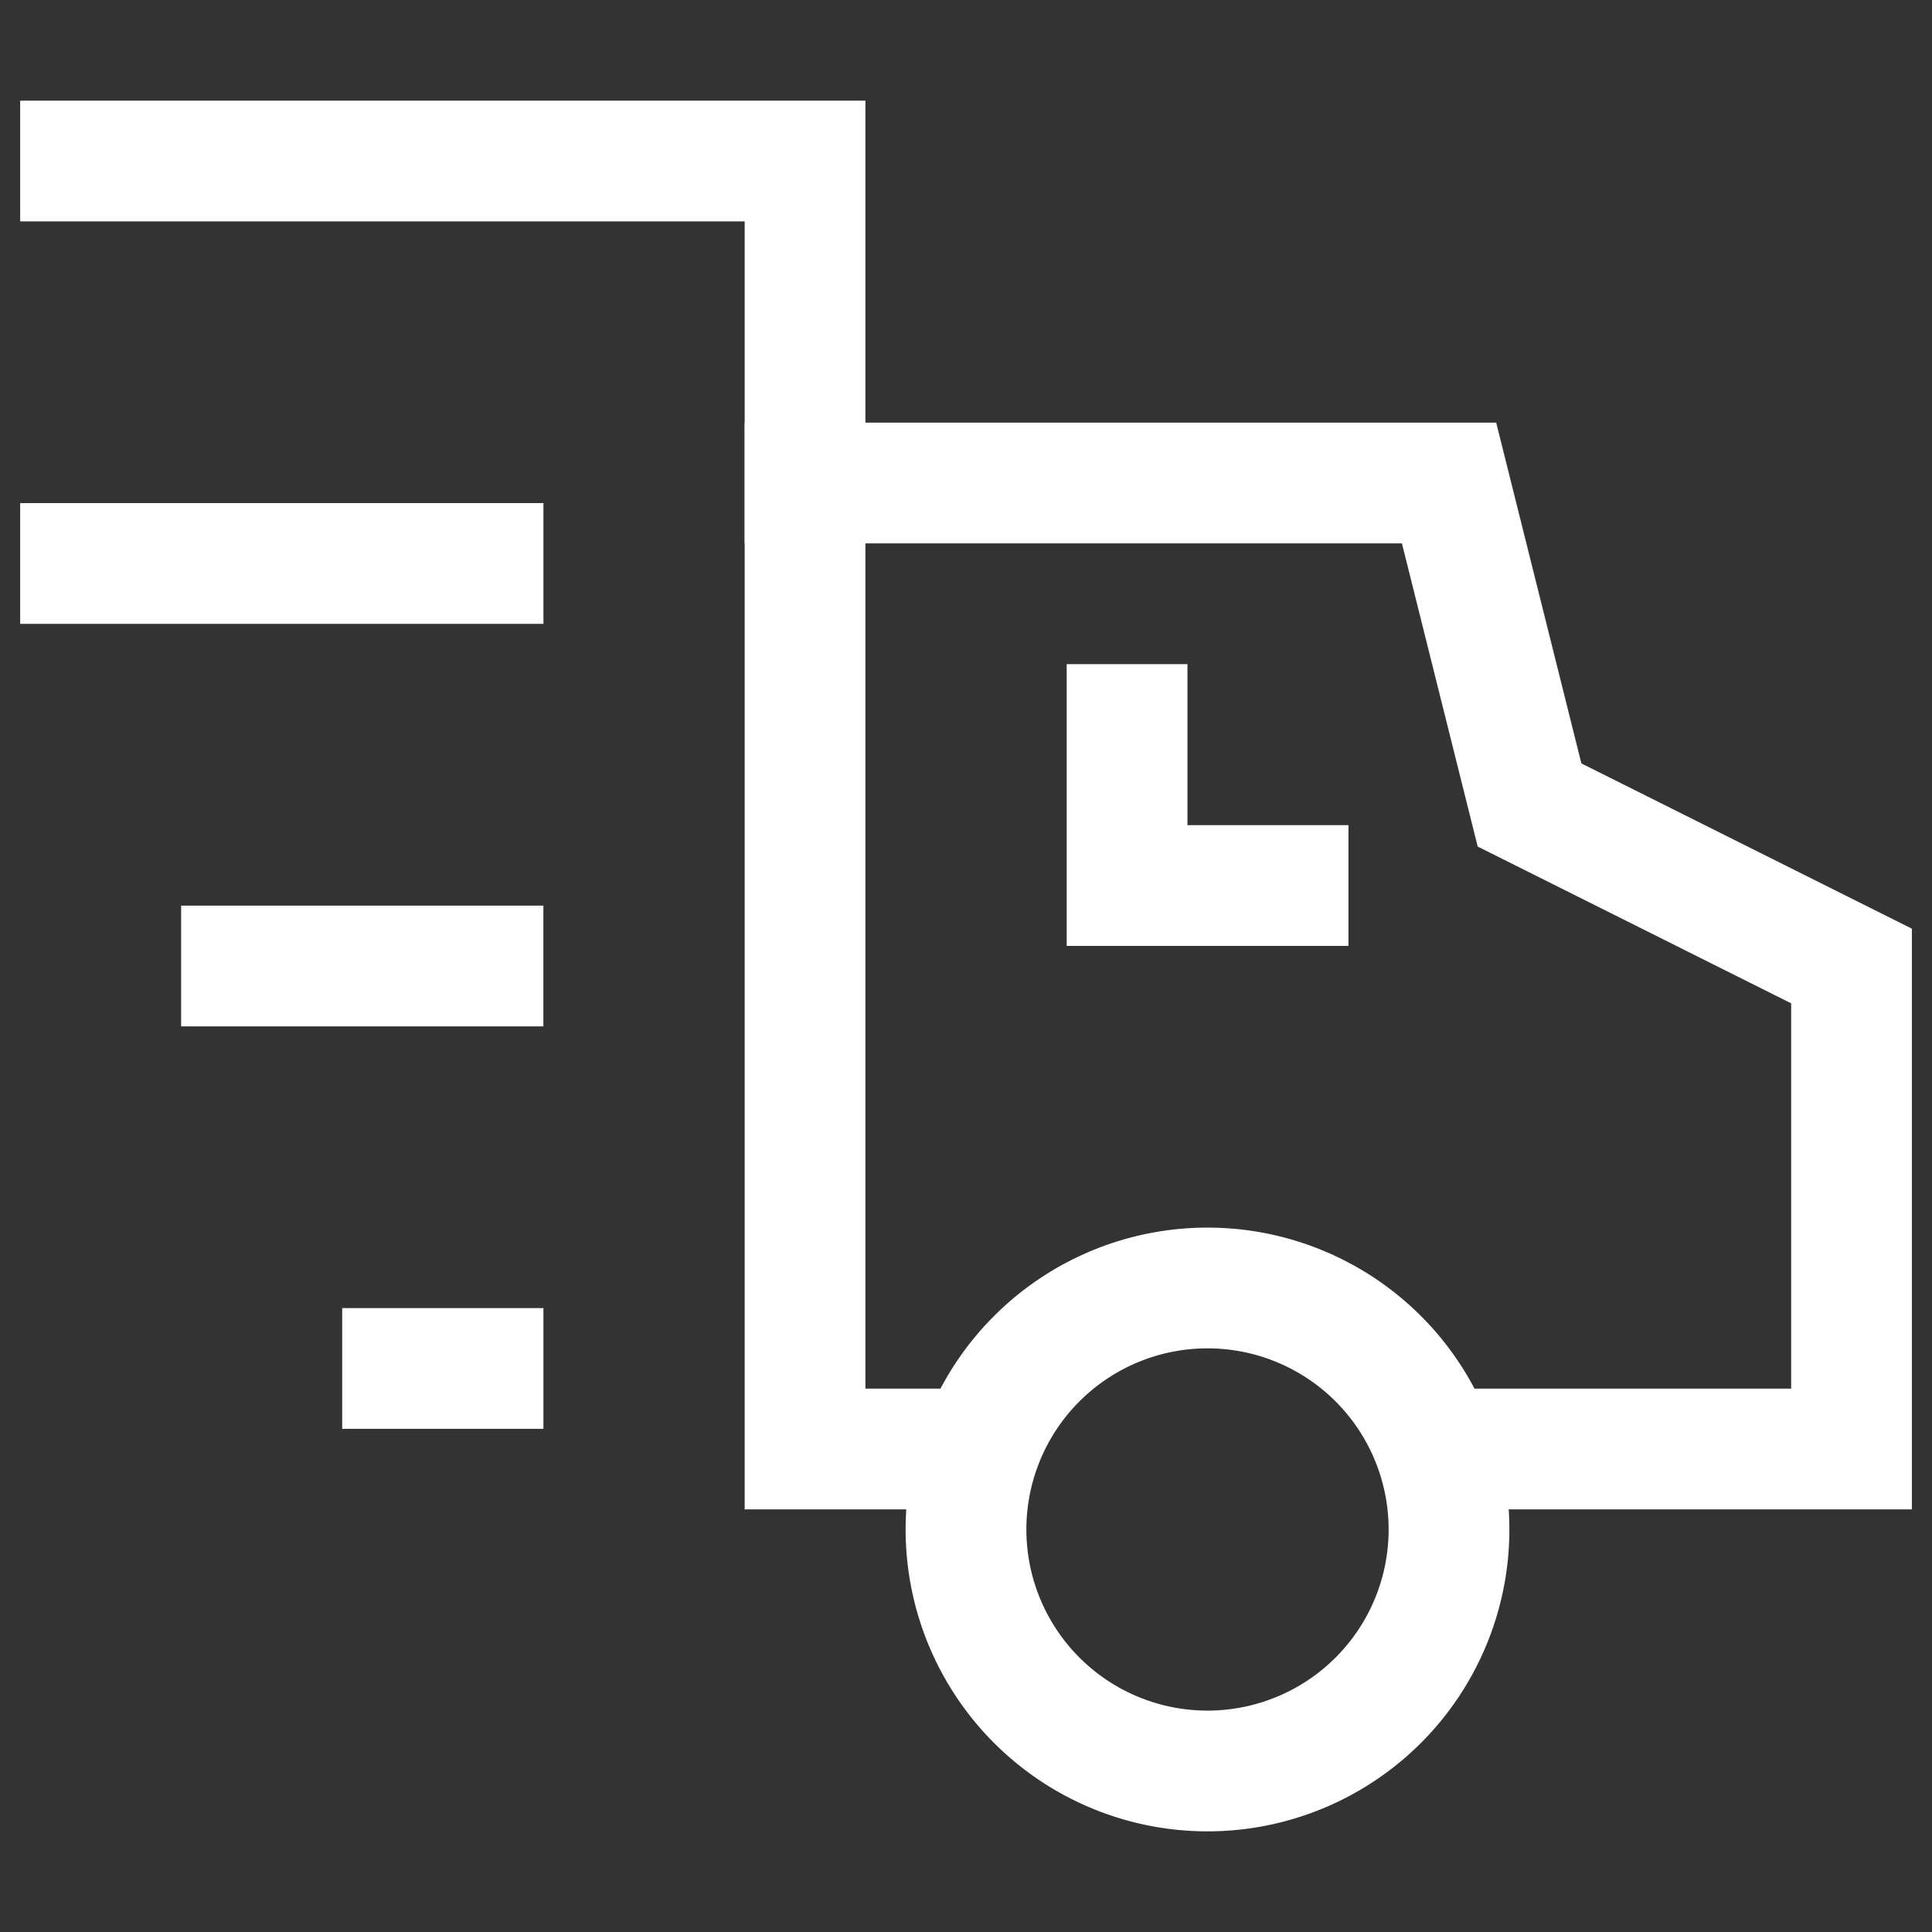
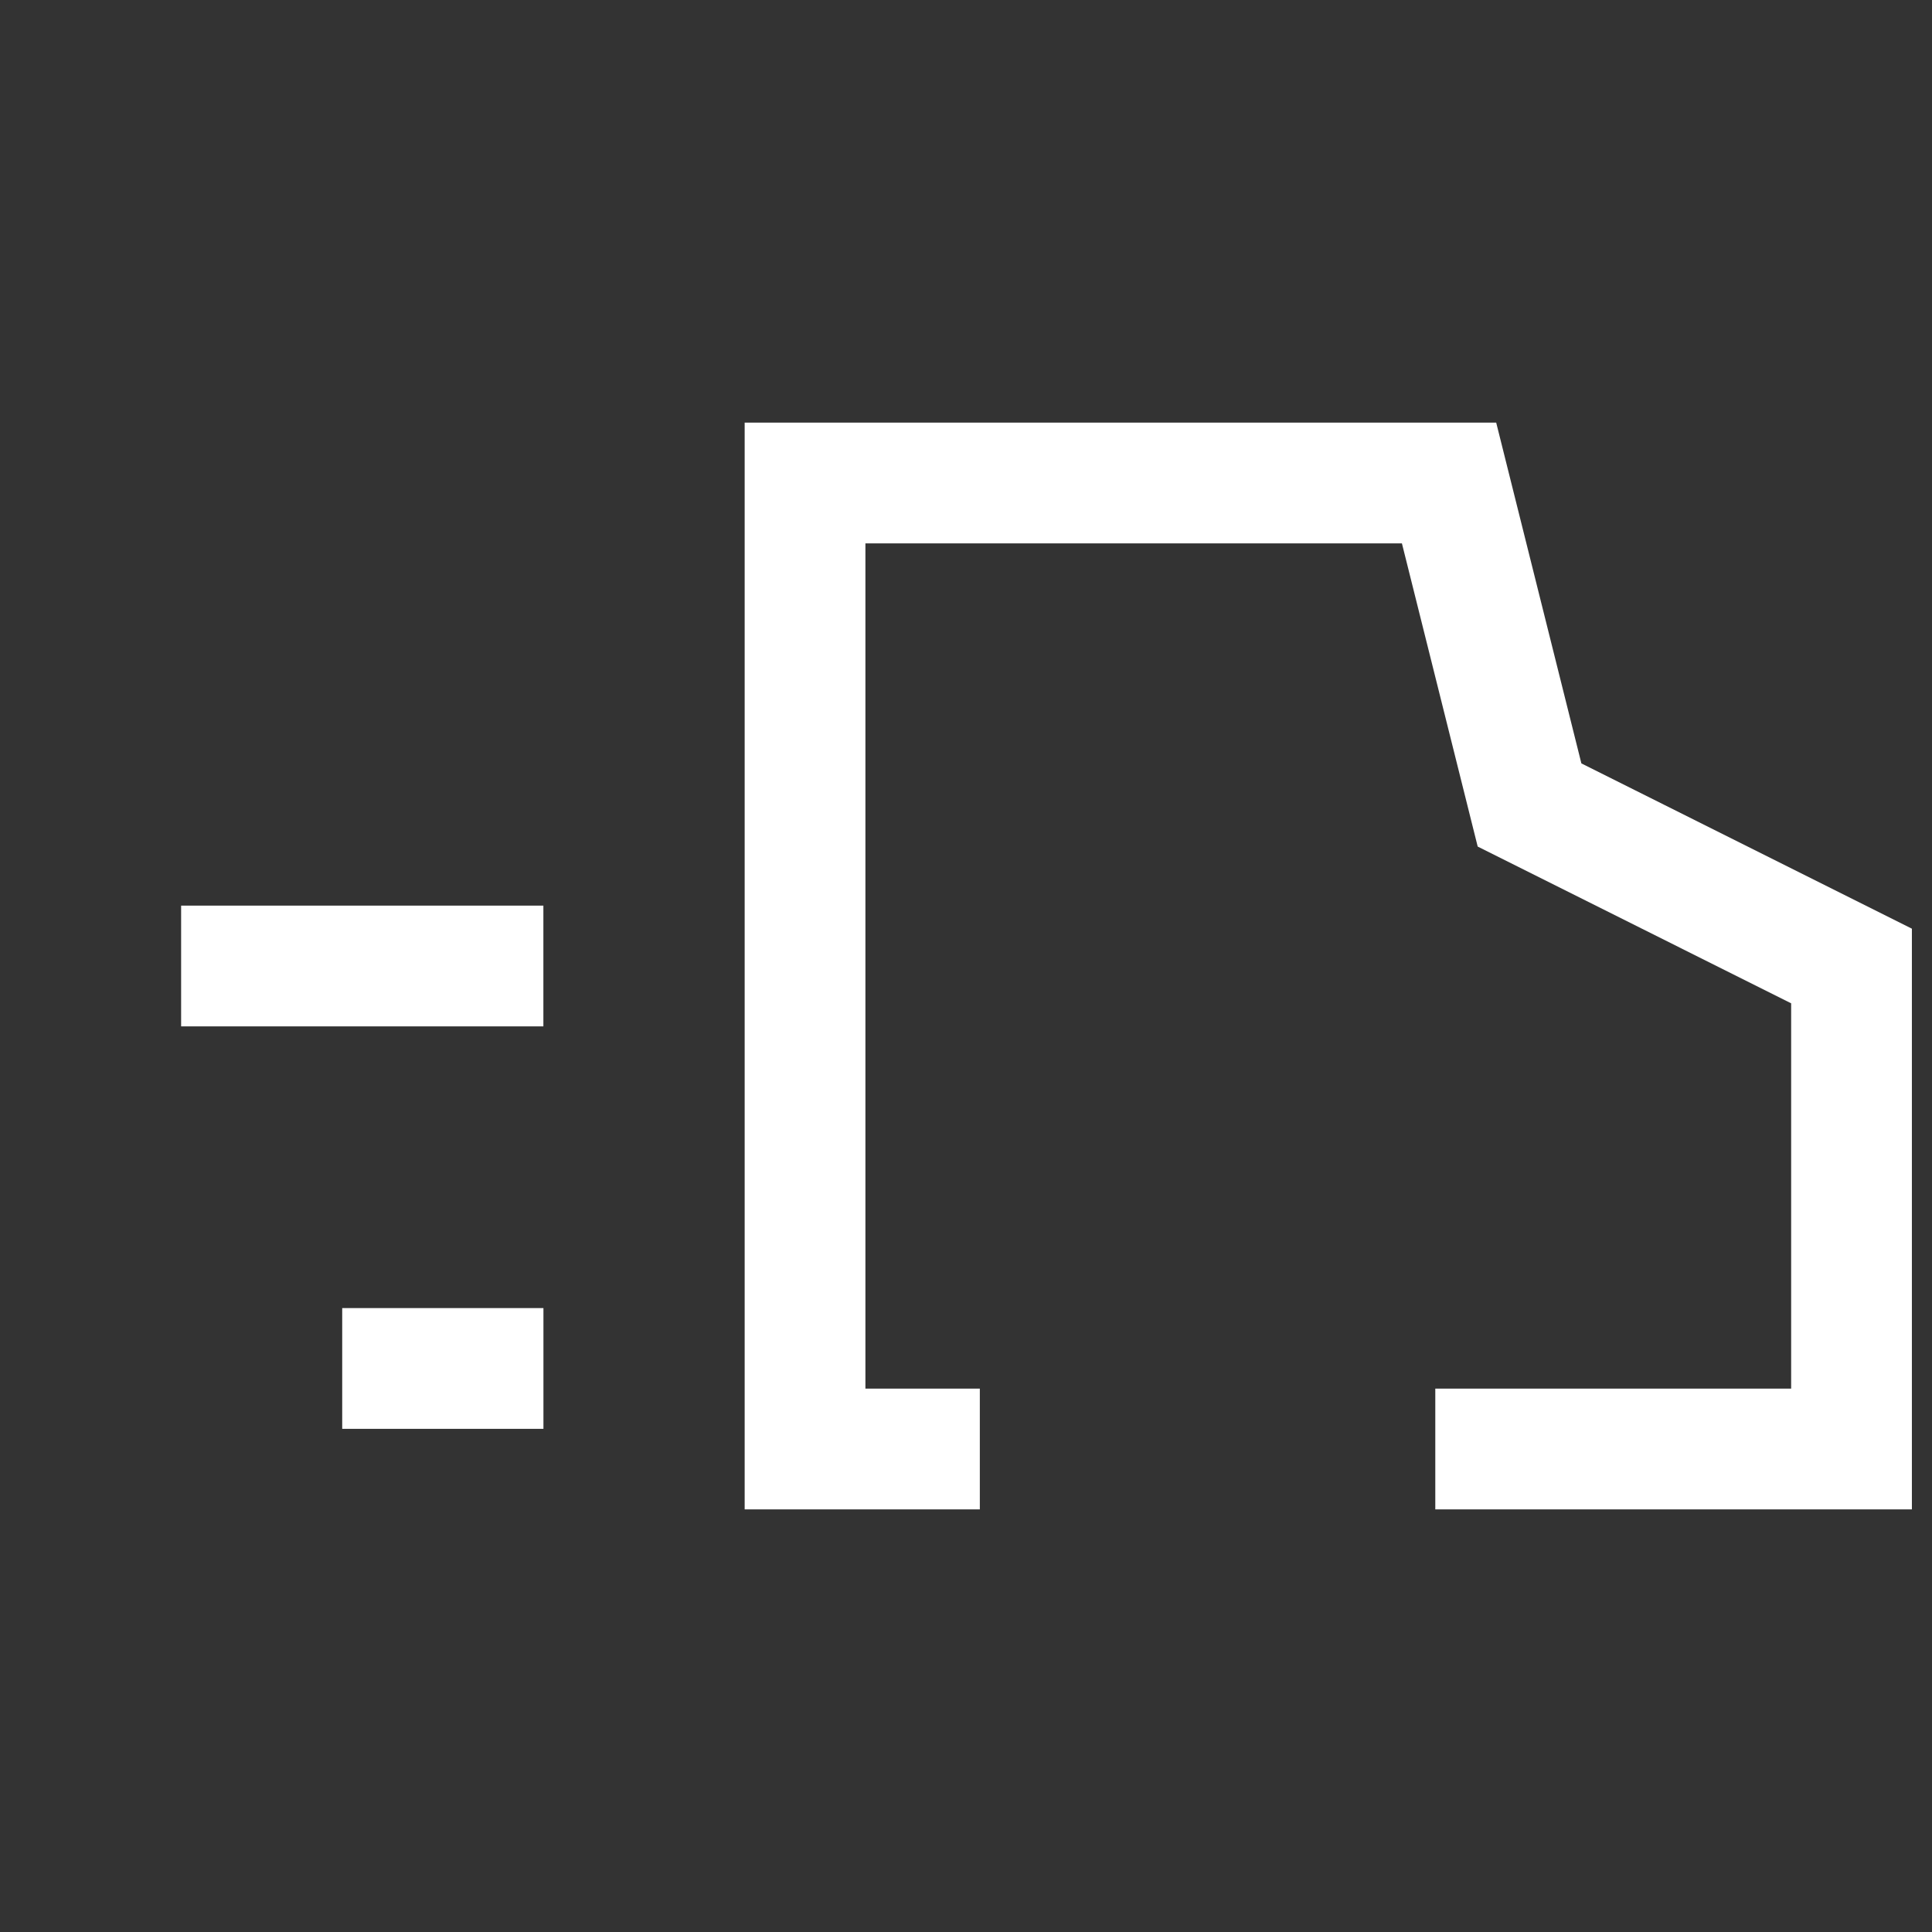
<svg xmlns="http://www.w3.org/2000/svg" fill="none" viewBox="0 0 32 32" width="32" height="32">
  <rect x="0" y="0" width="32" height="32" fill="#333333" stroke="none" />
  <path stroke="#fff" stroke-linecap="square" stroke-miterlimit="10" stroke-width="2" d="M8 16H4M8.001 22.666H6.668" />
  <path stroke="#fff" stroke-miterlimit="10" stroke-width="2" d="M23.773 24h6.894v-8l-5.333-2.667L24.001 8H13.334v16h2.895" />
-   <path stroke="#fff" stroke-linecap="square" stroke-miterlimit="10" stroke-width="2" d="M1.334 9.333h6.667M1.334 2.667h12V8M20 29.333a4 4 0 1 0 0-8 4 4 0 0 0 0 8ZM18.668 12v2.667h2.667" />
</svg>